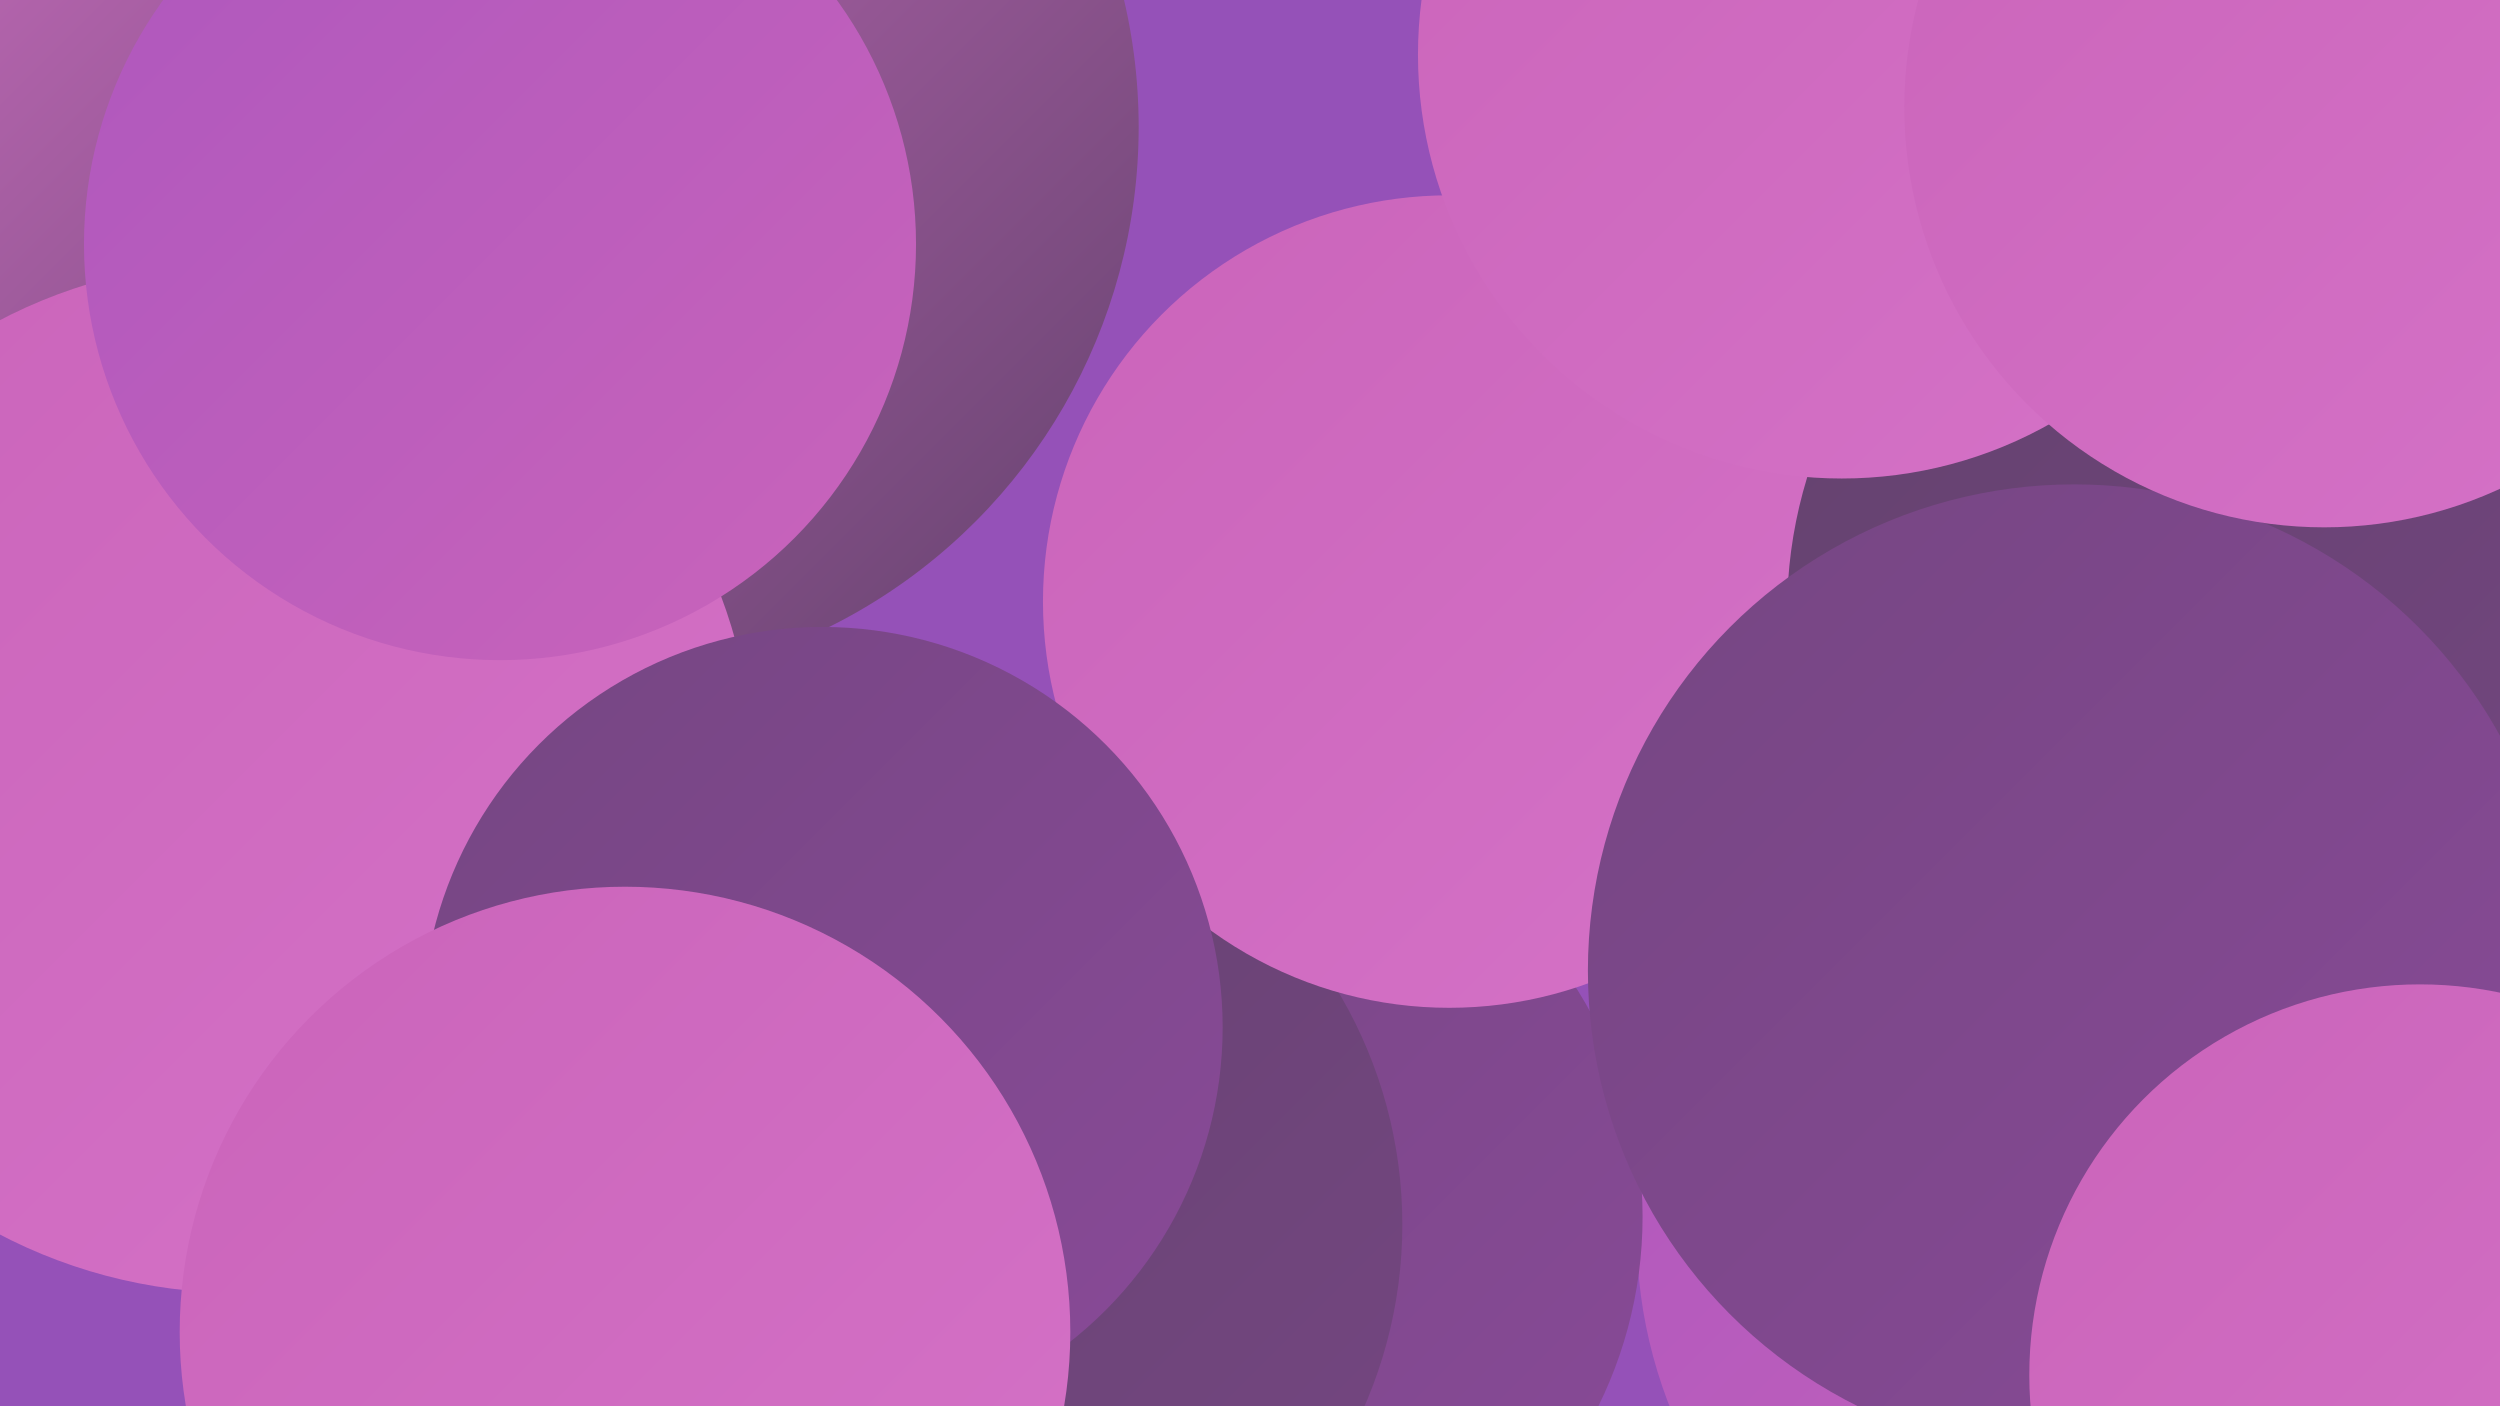
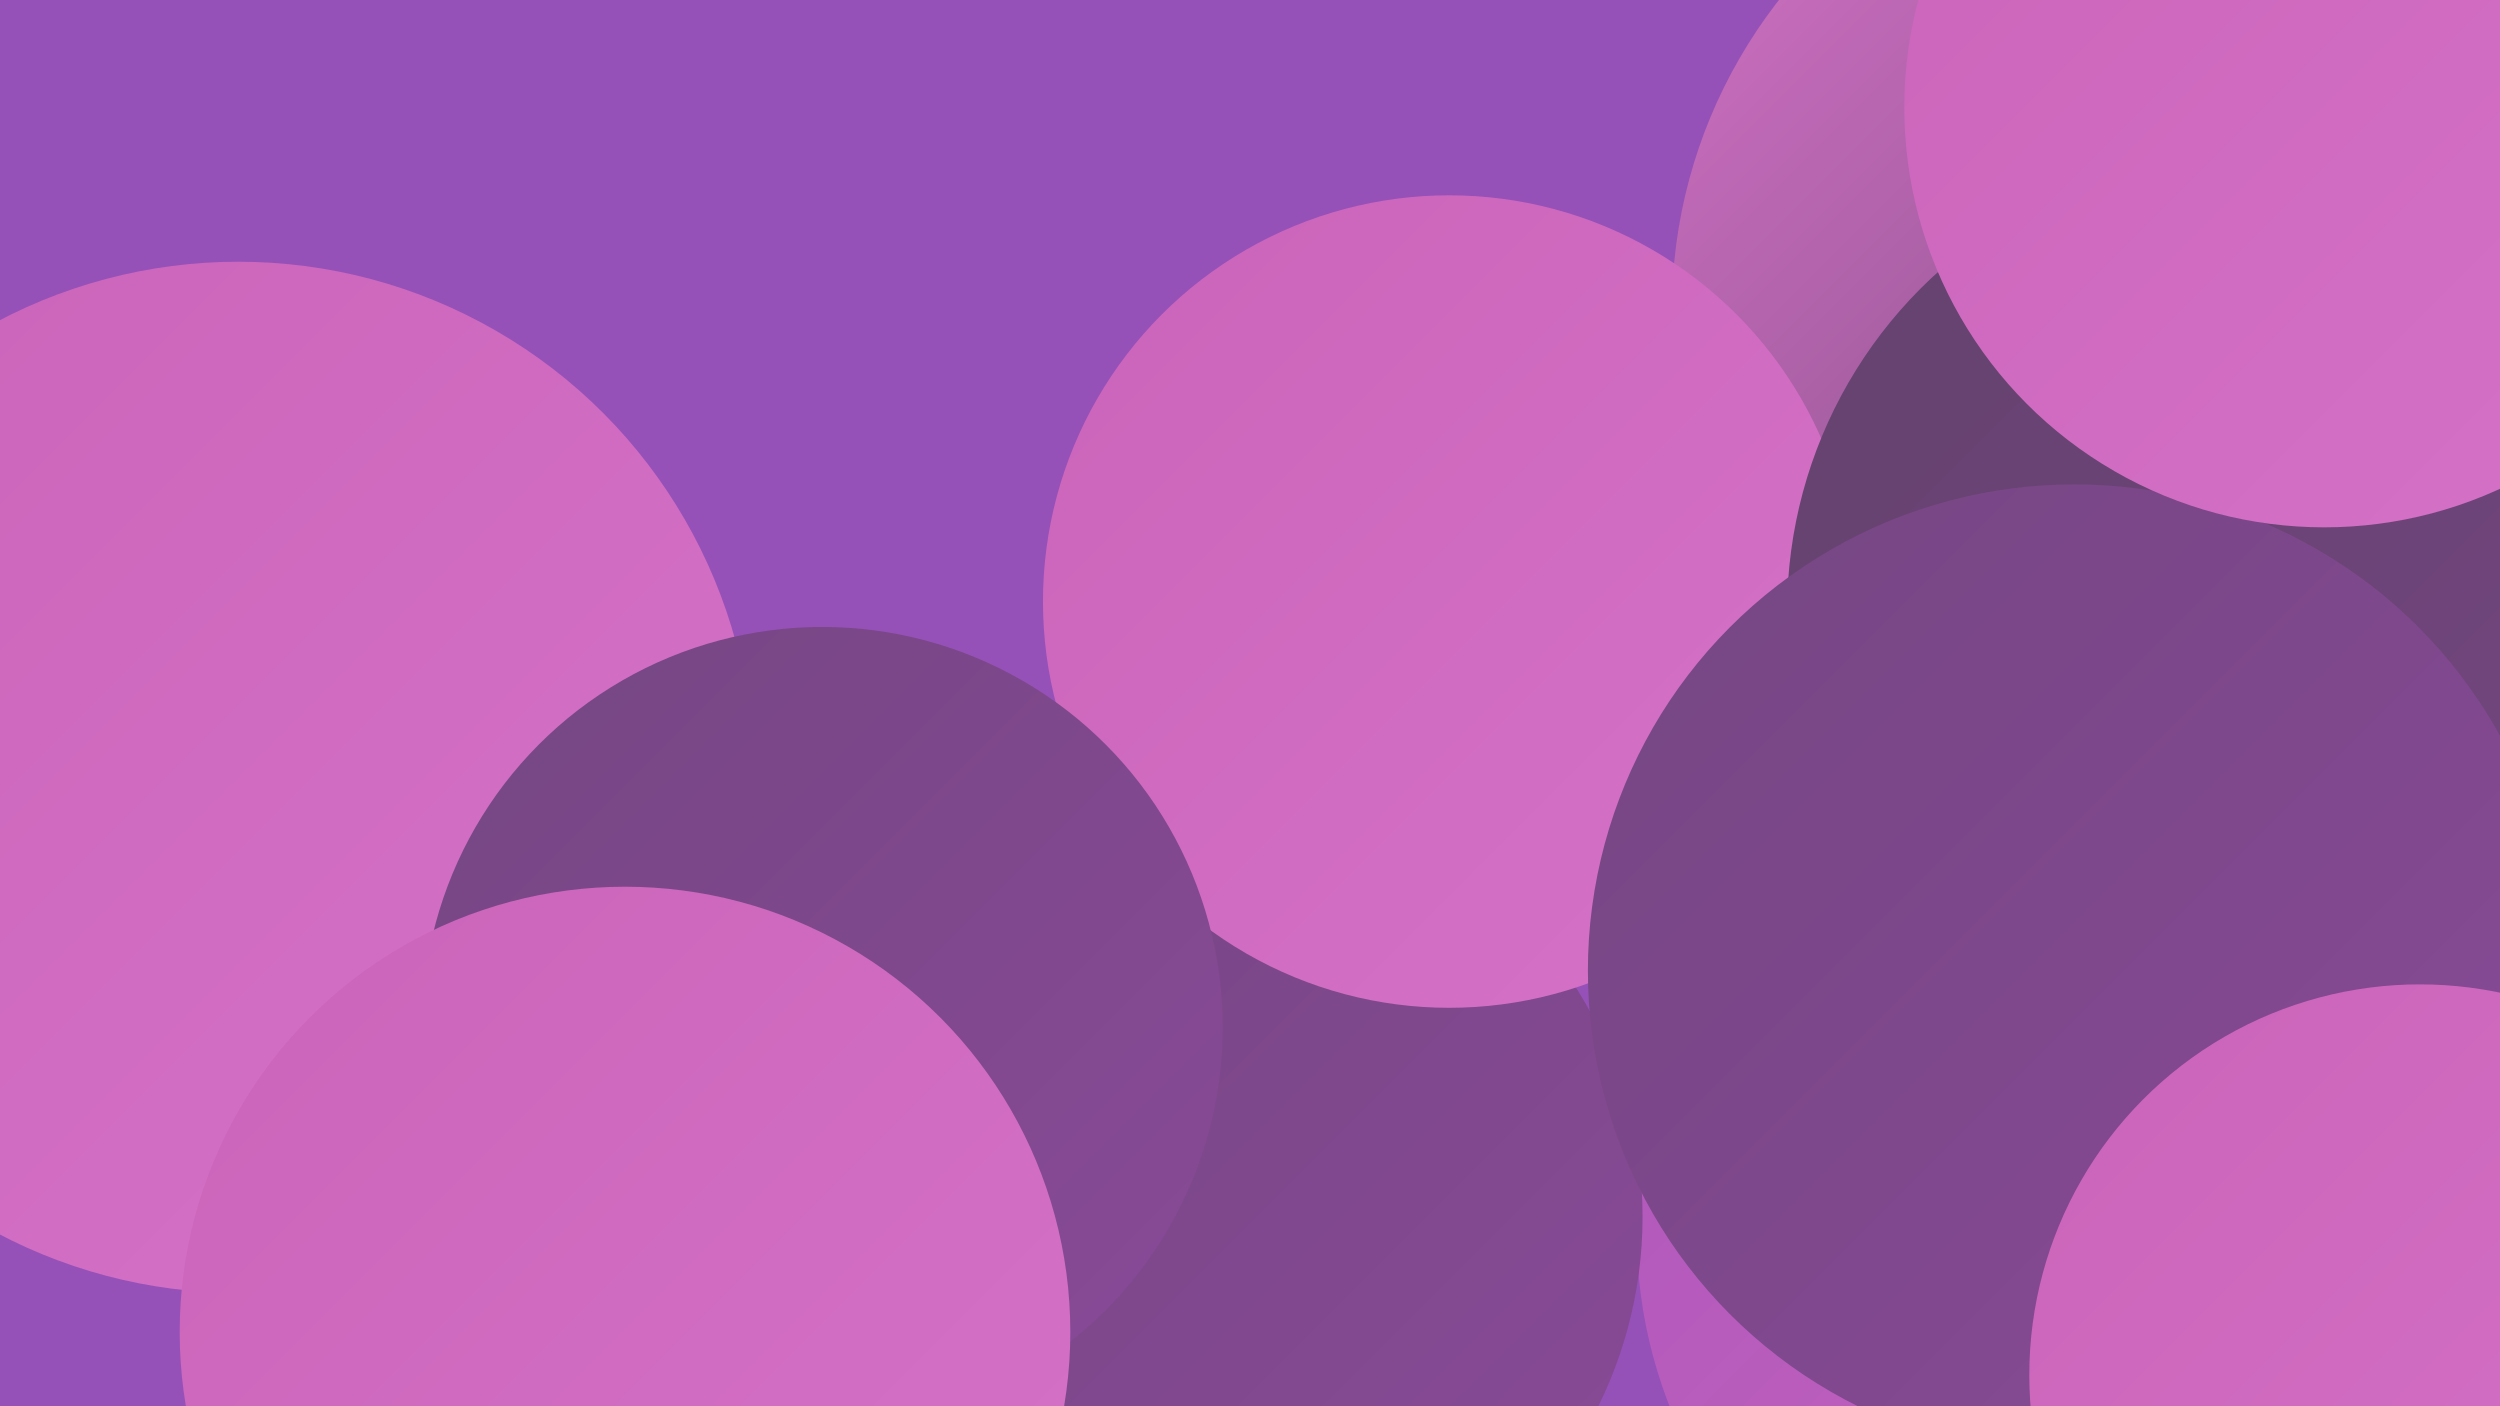
<svg xmlns="http://www.w3.org/2000/svg" width="1280" height="720">
  <defs>
    <linearGradient id="grad0" x1="0%" y1="0%" x2="100%" y2="100%">
      <stop offset="0%" style="stop-color:#63426d;stop-opacity:1" />
      <stop offset="100%" style="stop-color:#754682;stop-opacity:1" />
    </linearGradient>
    <linearGradient id="grad1" x1="0%" y1="0%" x2="100%" y2="100%">
      <stop offset="0%" style="stop-color:#754682;stop-opacity:1" />
      <stop offset="100%" style="stop-color:#894a98;stop-opacity:1" />
    </linearGradient>
    <linearGradient id="grad2" x1="0%" y1="0%" x2="100%" y2="100%">
      <stop offset="0%" style="stop-color:#894a98;stop-opacity:1" />
      <stop offset="100%" style="stop-color:#9d4caf;stop-opacity:1" />
    </linearGradient>
    <linearGradient id="grad3" x1="0%" y1="0%" x2="100%" y2="100%">
      <stop offset="0%" style="stop-color:#9d4caf;stop-opacity:1" />
      <stop offset="100%" style="stop-color:#ad57be;stop-opacity:1" />
    </linearGradient>
    <linearGradient id="grad4" x1="0%" y1="0%" x2="100%" y2="100%">
      <stop offset="0%" style="stop-color:#ad57be;stop-opacity:1" />
      <stop offset="100%" style="stop-color:#ca64ba;stop-opacity:1" />
    </linearGradient>
    <linearGradient id="grad5" x1="0%" y1="0%" x2="100%" y2="100%">
      <stop offset="0%" style="stop-color:#ca64ba;stop-opacity:1" />
      <stop offset="100%" style="stop-color:#d572c7;stop-opacity:1" />
    </linearGradient>
    <linearGradient id="grad6" x1="0%" y1="0%" x2="100%" y2="100%">
      <stop offset="0%" style="stop-color:#d572c7;stop-opacity:1" />
      <stop offset="100%" style="stop-color:#63426d;stop-opacity:1" />
    </linearGradient>
  </defs>
  <rect width="1280" height="720" fill="#9551b8" />
  <circle cx="1120" cy="121" r="205" fill="url(#grad4)" />
-   <circle cx="297" cy="65" r="286" fill="url(#grad6)" />
  <circle cx="1227" cy="580" r="229" fill="url(#grad1)" />
-   <circle cx="149" cy="46" r="264" fill="url(#grad6)" />
  <circle cx="1082" cy="631" r="244" fill="url(#grad4)" />
  <circle cx="1114" cy="159" r="258" fill="url(#grad6)" />
  <circle cx="622" cy="623" r="219" fill="url(#grad1)" />
-   <circle cx="485" cy="627" r="233" fill="url(#grad0)" />
  <circle cx="742" cy="308" r="208" fill="url(#grad5)" />
  <circle cx="1269" cy="611" r="187" fill="url(#grad3)" />
  <circle cx="1155" cy="289" r="210" fill="url(#grad1)" />
  <circle cx="122" cy="398" r="264" fill="url(#grad5)" />
  <circle cx="421" cy="526" r="205" fill="url(#grad1)" />
  <circle cx="1149" cy="313" r="234" fill="url(#grad0)" />
-   <circle cx="256" cy="125" r="213" fill="url(#grad4)" />
  <circle cx="1062" cy="497" r="249" fill="url(#grad1)" />
  <circle cx="320" cy="682" r="228" fill="url(#grad5)" />
-   <circle cx="943" cy="28" r="217" fill="url(#grad5)" />
  <circle cx="1190" cy="55" r="215" fill="url(#grad5)" />
  <circle cx="1239" cy="704" r="200" fill="url(#grad5)" />
</svg>